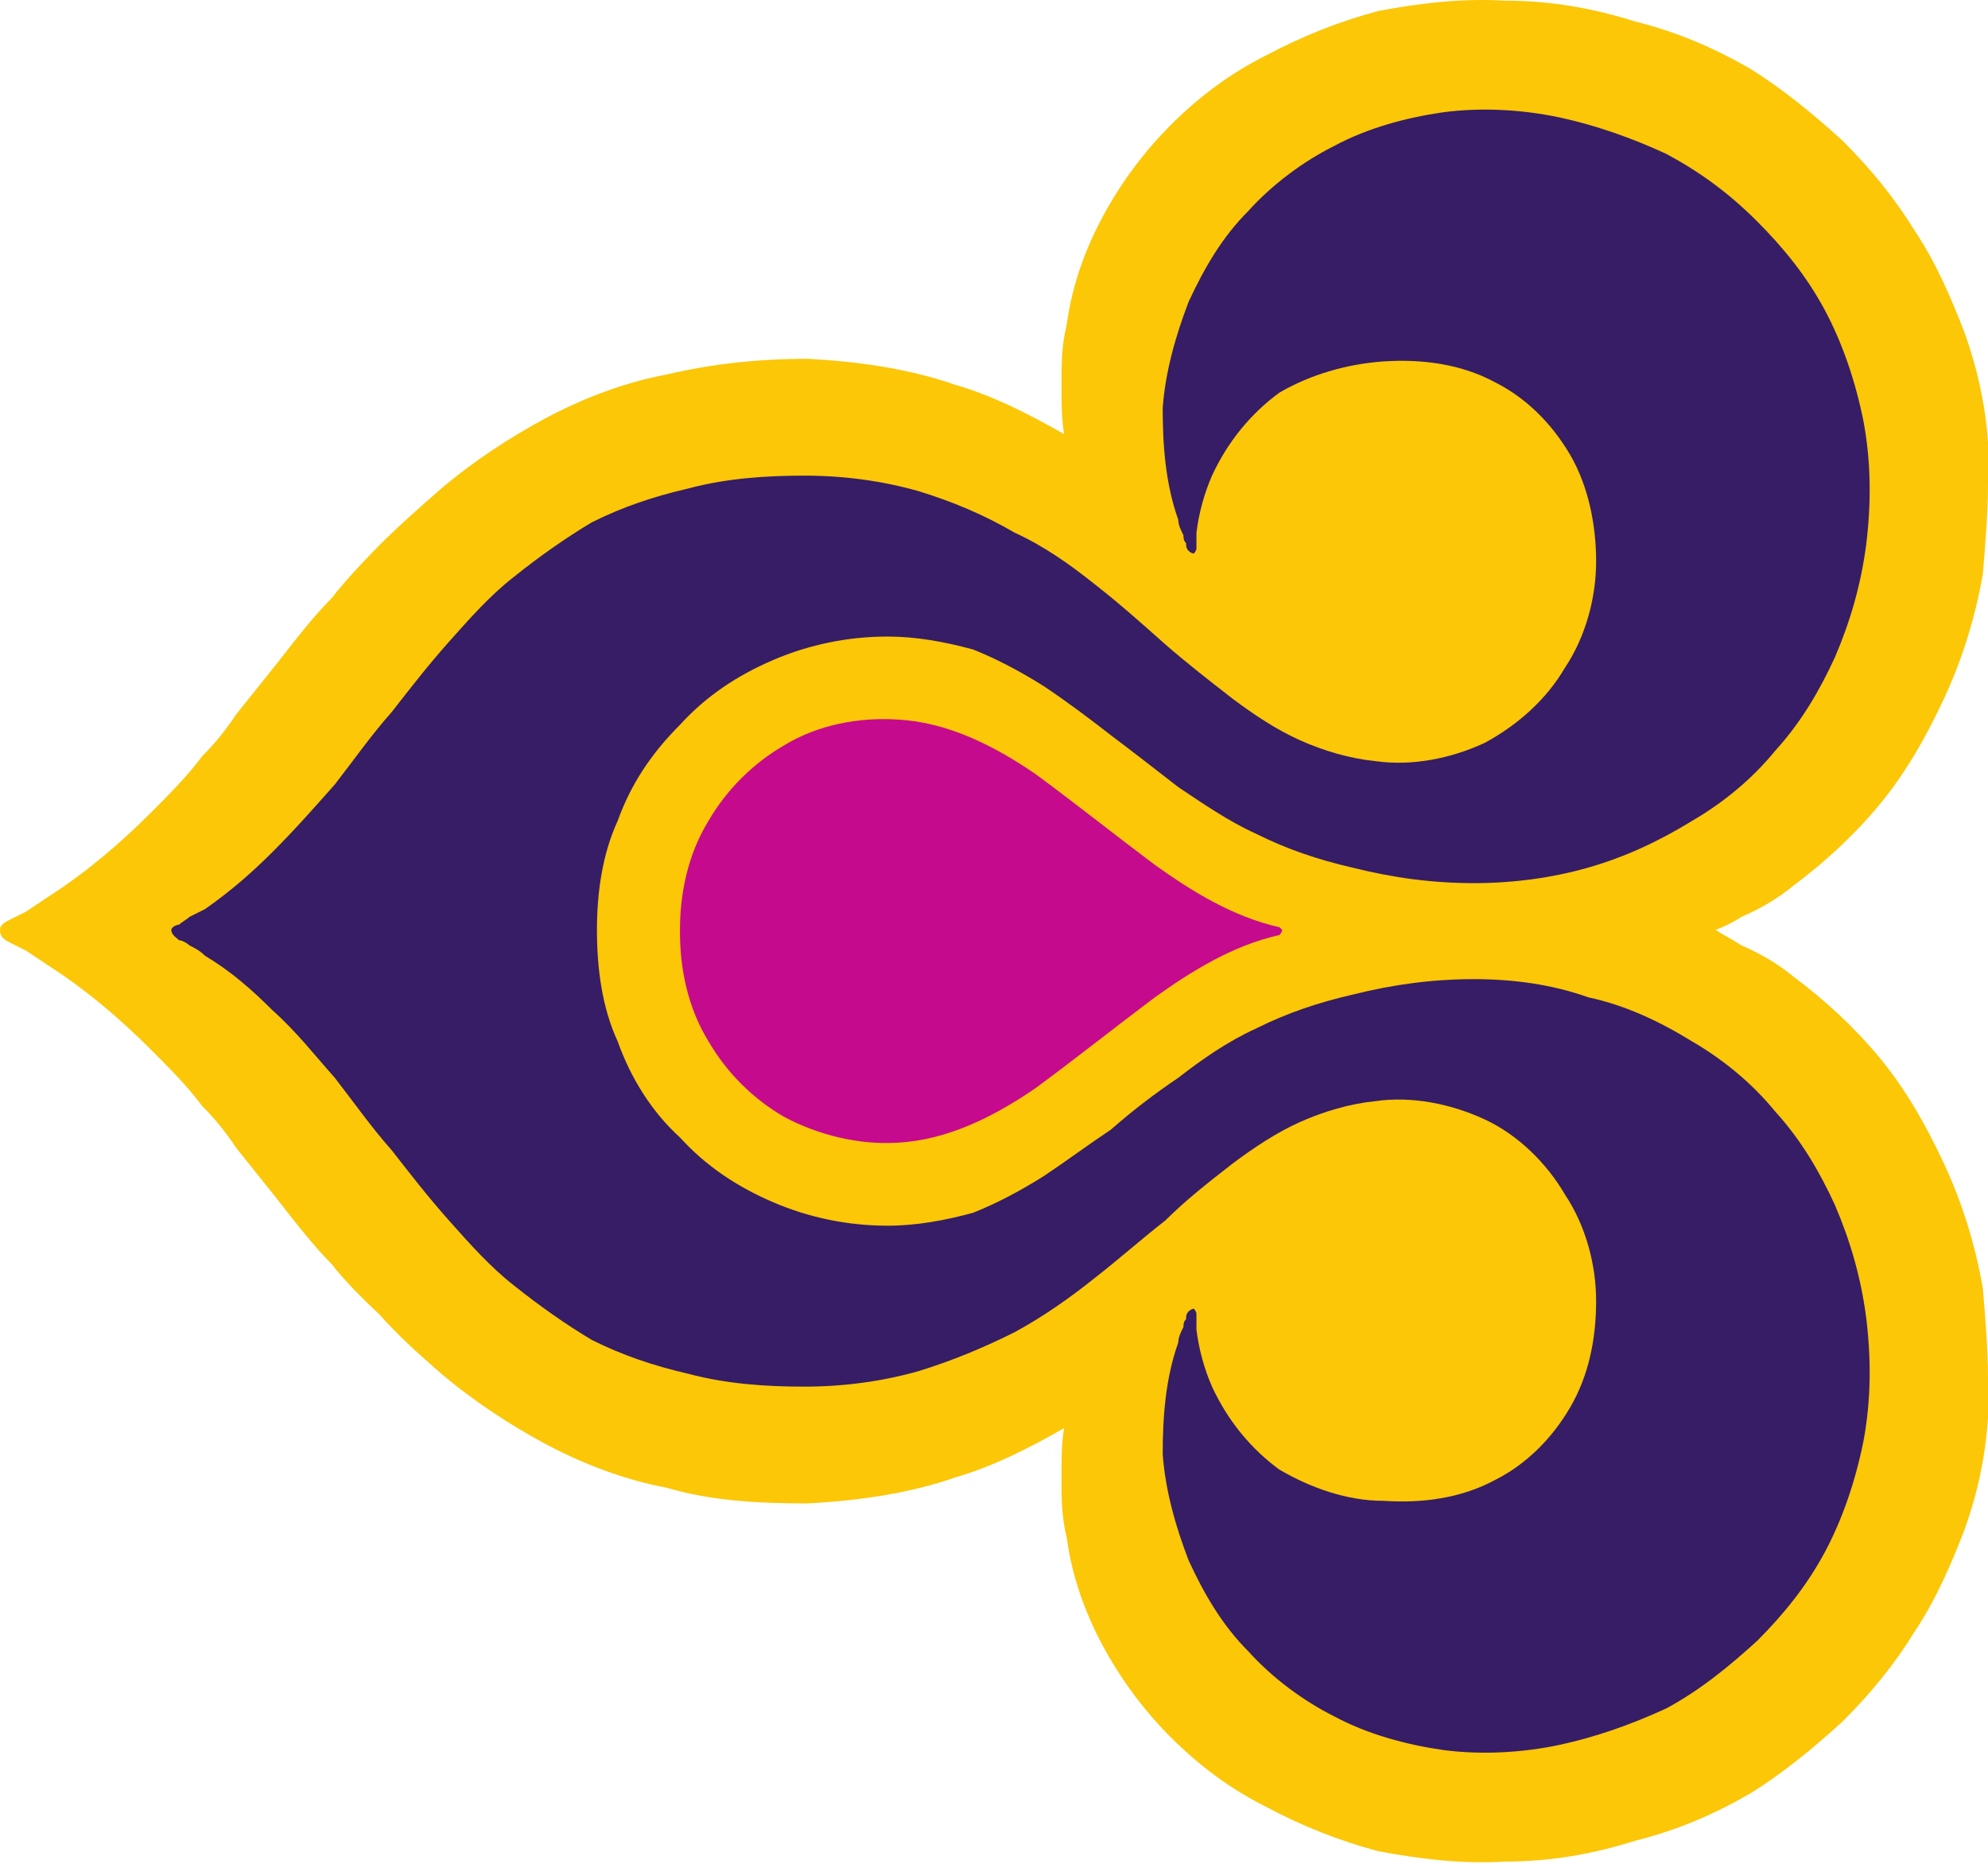
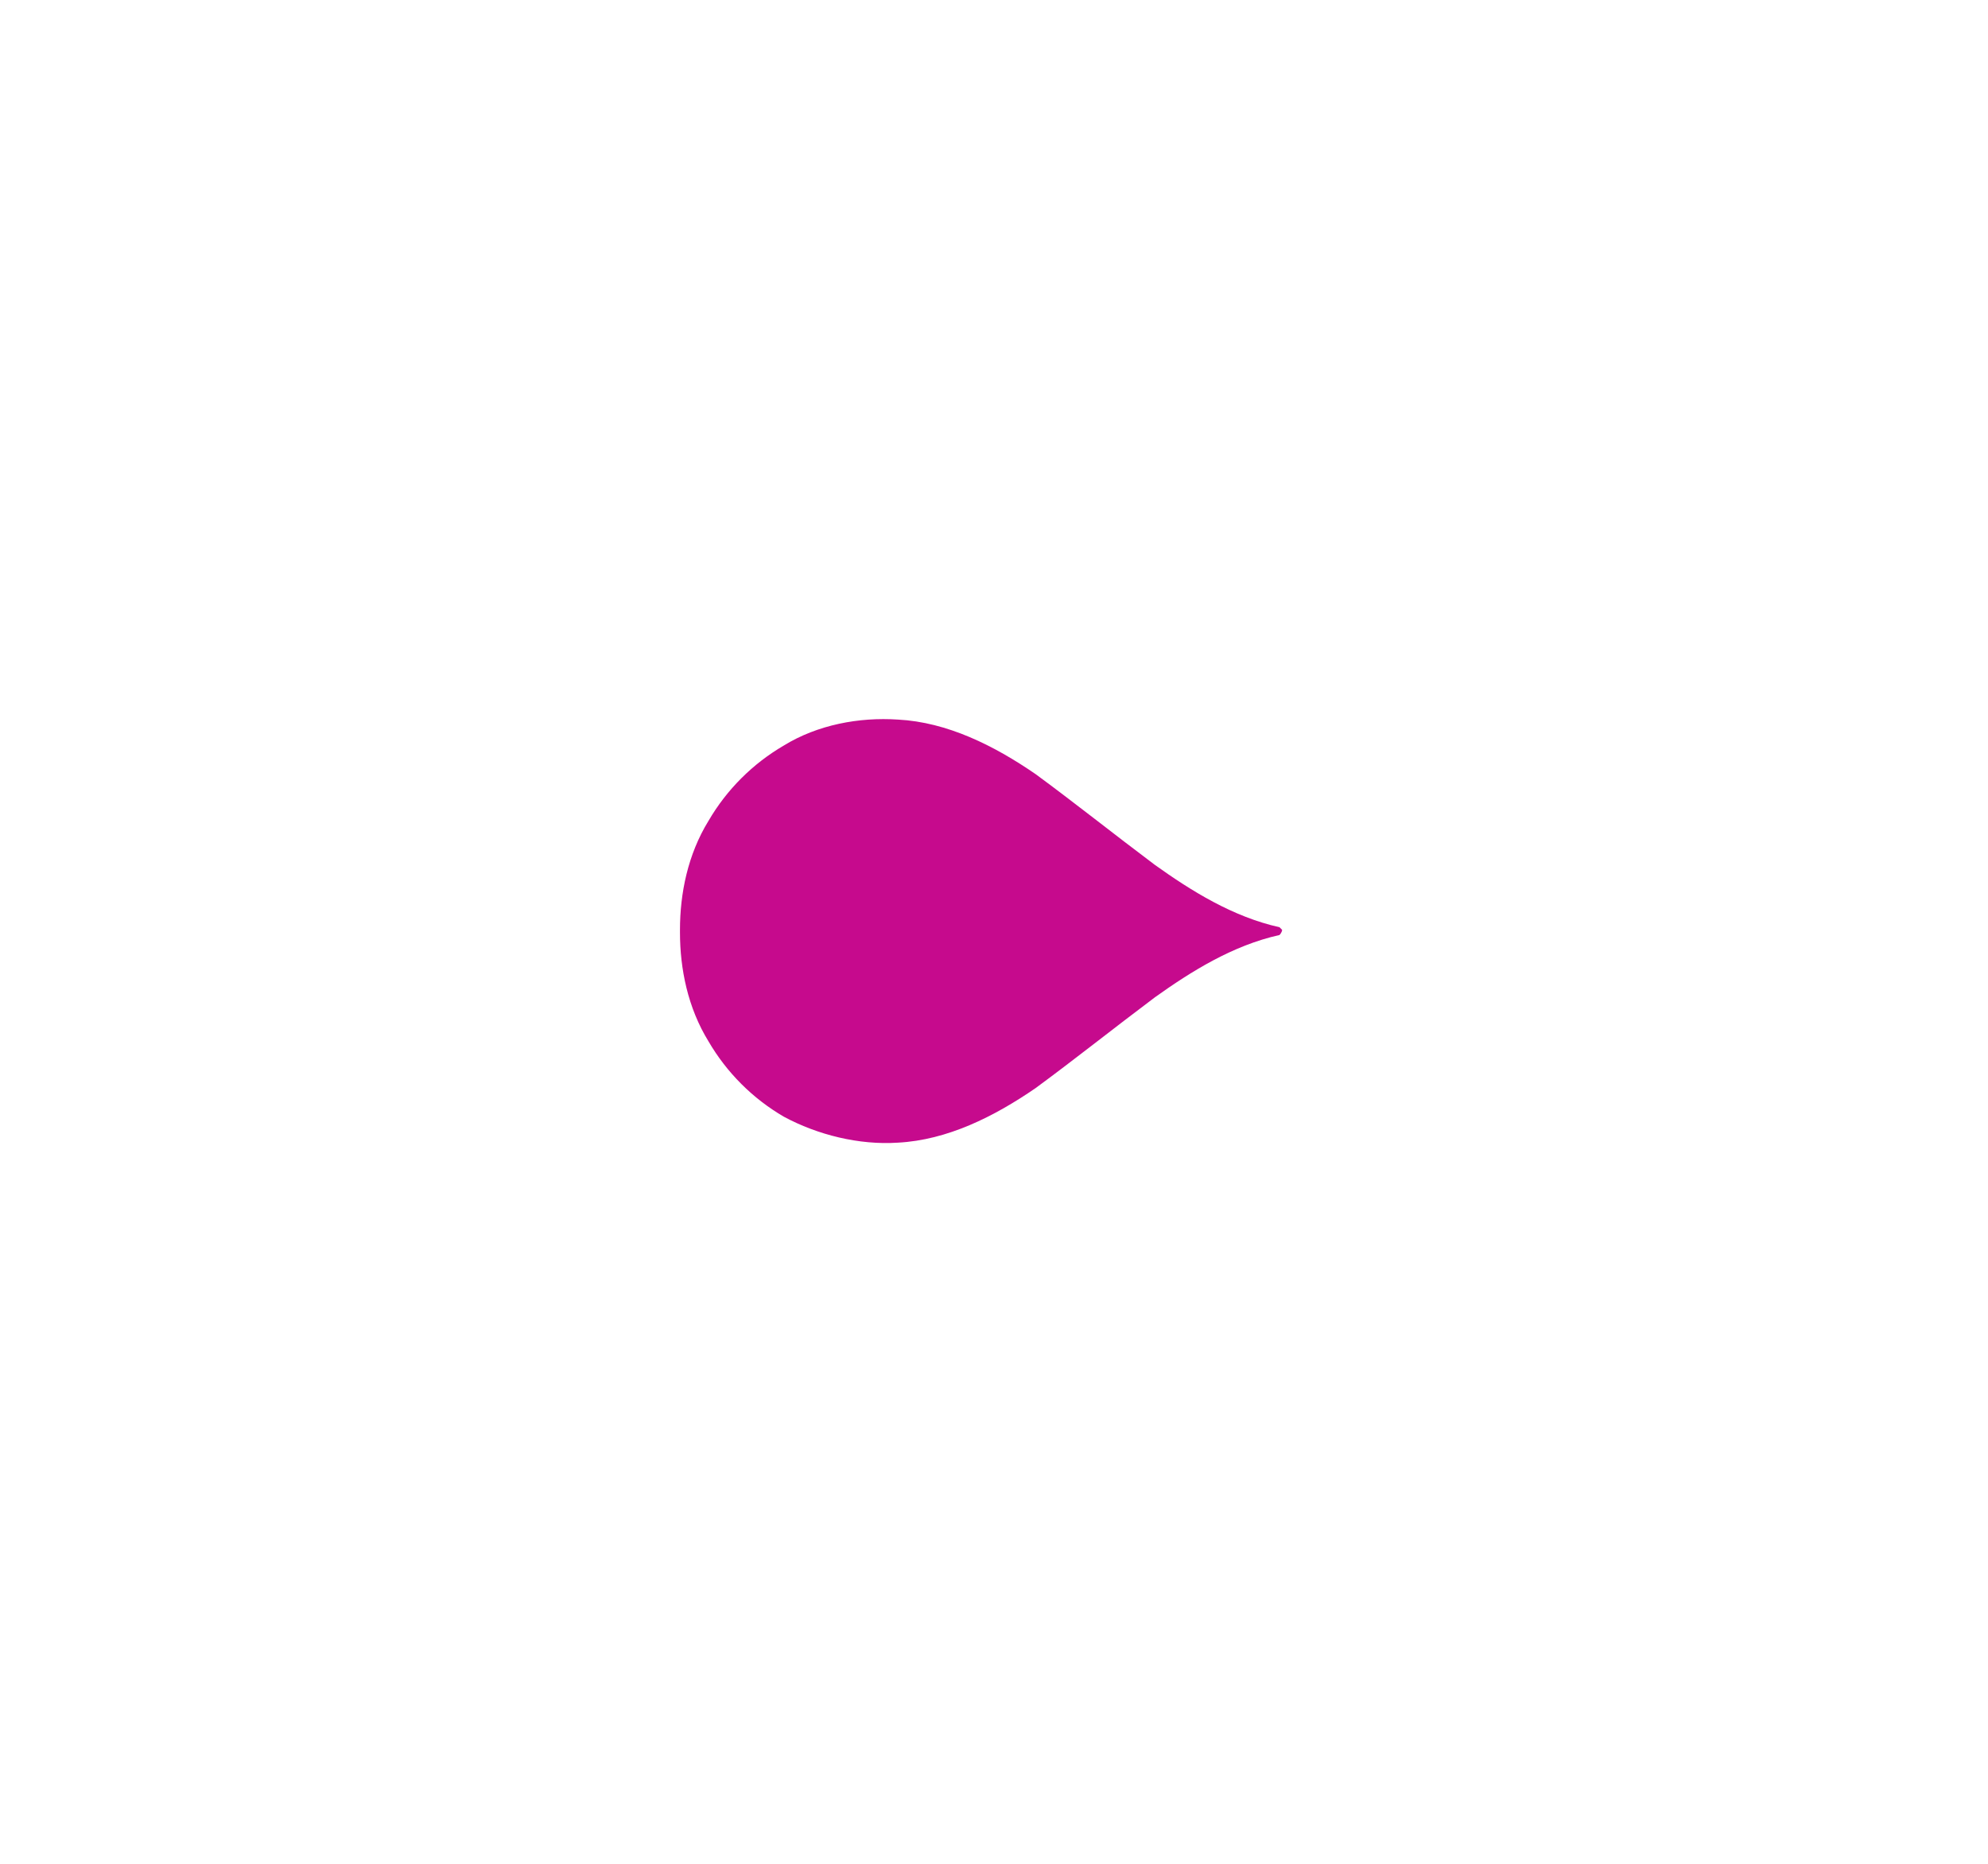
<svg xmlns="http://www.w3.org/2000/svg" width="512" height="480" viewBox="0 0 512 480" fill="none">
-   <path fill-rule="evenodd" clip-rule="evenodd" d="M500.639 299.623C495.96 289.596 490.613 280.238 483.931 272.217C477.247 264.196 469.894 257.512 461.873 251.496C457.86 248.154 453.184 245.48 448.505 243.475C446.499 242.14 443.823 240.801 441.82 239.461C443.823 238.796 446.499 237.456 448.505 236.125C453.184 234.119 457.86 231.44 461.873 228.101C469.894 222.085 477.244 215.401 483.931 207.38C490.613 199.358 495.96 190 500.642 179.974C505.318 169.948 508.66 159.253 510.668 147.889C511.334 139.868 512 131.847 512 124.494V113.8C511.334 104.442 509.329 95.084 505.984 85.726C502.645 77.036 498.634 67.678 493.284 59.665C487.942 50.967 481.926 43.623 474.573 36.262C467.221 29.586 459.199 22.901 450.51 17.546C441.149 12.206 431.794 8.196 421.099 5.522C410.402 2.18 399.707 0.175 387.678 0.175C376.317 -0.494 365.625 0.833 354.927 2.841C344.946 5.527 335.303 9.342 326.185 14.212C316.824 18.891 308.803 24.907 301.453 32.259C294.564 39.18 288.711 47.06 284.074 55.654C279.392 64.336 276.053 73.694 274.713 83.72C273.382 89.068 273.382 93.747 273.382 99.094C273.382 103.773 273.382 107.784 274.048 111.794C264.692 106.447 255.337 101.768 245.976 99.094C234.613 95.084 221.242 93.078 207.876 92.41C195.176 92.41 183.144 93.747 171.781 96.428C161.088 98.426 150.394 102.436 140.365 107.784C131.678 112.463 122.32 118.479 113.627 125.831C108.283 130.51 102.933 135.189 97.588 140.537C97.588 140.537 89.567 148.558 85.556 153.905C80.877 158.584 76.198 164.6 71.516 170.616L60.824 183.985C58.151 187.995 55.477 191.337 52.137 194.679C48.127 200.027 43.448 204.706 38.769 209.385C30.748 217.409 22.058 224.759 12.7 230.775L6.684 234.785C5.345 235.451 4.011 236.125 2.674 236.79C1.334 237.456 0 238.13 0 239.461C0 241.469 1.334 242.14 2.674 242.806C4.011 243.475 5.345 244.146 6.684 244.811L12.7 248.822C22.055 254.841 30.748 262.191 38.766 270.212C43.45 274.891 48.127 279.567 52.137 284.917C55.48 288.259 58.151 291.601 60.822 295.612L71.516 308.981C76.201 314.994 80.877 321.01 85.556 325.691C89.567 331.033 97.588 338.389 97.588 338.389C102.933 344.405 108.283 349.084 113.627 353.763C122.32 361.115 131.678 367.131 140.365 371.81C150.391 377.155 161.088 381.166 171.781 383.171C183.144 386.516 195.176 387.184 207.876 387.184C221.244 386.516 234.613 384.51 245.976 380.5C255.334 377.826 264.692 373.147 274.048 367.8C273.382 371.81 273.382 375.821 273.382 380.5C273.382 385.847 273.382 390.526 274.713 395.871C276.055 405.897 279.392 415.258 284.074 423.945C288.753 432.634 294.769 440.656 301.453 447.34C308.803 454.693 316.824 460.708 326.185 465.387C335.301 470.258 344.945 474.07 354.927 476.748C365.622 478.753 376.317 480.093 387.678 479.424C399.707 479.424 410.402 477.419 421.099 474.077C431.794 471.403 441.152 467.393 450.51 462.043C459.199 456.7 467.221 450.016 474.571 443.327C481.926 435.977 487.942 428.621 493.284 419.932C498.634 411.916 502.645 402.558 505.984 393.866C509.326 384.51 511.334 375.15 512 365.128V355.102C512 347.744 511.334 339.726 510.666 331.707C508.661 320.339 505.318 309.646 500.639 299.623" fill="#FBC707" />
-   <path fill-rule="evenodd" clip-rule="evenodd" d="M472.568 310.318C468.558 301.628 463.881 293.612 457.2 286.262C451.181 278.907 443.826 272.889 435.807 268.21C427.115 262.862 418.426 258.857 409.07 256.852C399.71 253.507 389.683 252.167 379.659 252.167C368.965 252.167 358.938 253.507 348.243 256.178C339.554 258.186 331.533 260.862 323.517 264.867C316.161 268.21 309.477 272.889 303.461 277.573C297.388 281.652 291.583 286.117 286.082 290.941C280.066 294.949 274.716 298.96 268.706 302.968C263.356 306.31 257.342 309.652 250.655 312.323C243.305 314.328 235.95 315.665 228.6 315.665C218.574 315.665 208.547 313.663 199.189 309.652C189.831 305.642 181.807 300.294 175.126 292.944C167.773 286.26 162.428 277.573 159.083 268.212C155.073 259.523 153.741 249.496 153.741 239.467C153.741 230.112 155.073 220.085 159.083 211.396C162.426 202.038 167.773 194.017 175.126 186.664C181.81 179.311 189.831 173.964 199.189 169.953C208.485 165.978 218.49 163.931 228.6 163.937C235.95 163.937 243.305 165.274 250.655 167.28C257.342 169.953 263.356 173.295 268.706 176.638C274.716 180.648 280.066 184.659 286.082 189.338C291.427 193.348 297.445 198.027 303.461 202.706C309.477 206.719 316.161 211.396 323.514 214.735C331.533 218.746 339.554 221.425 348.243 223.43C358.938 226.101 368.965 227.441 379.659 227.441C389.686 227.441 399.712 226.101 409.07 223.43C418.426 220.751 427.115 216.741 435.807 211.396C443.826 206.719 451.181 200.701 457.197 193.348C463.881 185.996 468.558 177.974 472.568 169.285C476.582 159.927 479.253 150.569 480.592 140.542C481.929 129.858 481.929 119.153 479.924 108.458C477.918 98.431 474.574 88.405 469.897 79.716C465.218 71.026 459.202 63.673 452.518 56.989C445.165 49.647 437.813 44.289 429.123 39.62C420.431 35.607 411.076 32.265 401.715 30.26C392.36 28.254 381.665 27.575 371.641 28.923C362.28 30.26 352.254 32.933 343.564 37.612C335.543 41.623 327.522 47.639 321.511 54.323C314.822 60.999 310.143 69.021 306.132 77.71C302.793 86.4 300.117 95.758 299.448 105.116C299.448 114.474 300.117 124.5 303.461 133.858C303.461 135.195 304.127 136.532 304.798 137.869C304.798 138.537 304.798 139.206 305.467 139.874C305.467 140.542 305.467 141.211 306.132 141.879C306.132 141.879 306.806 142.548 307.472 142.548C307.472 142.548 308.138 141.879 308.138 141.211V137.2C308.76 132.131 310.111 127.178 312.148 122.495C316.161 113.805 322.175 106.453 329.527 101.105C337.548 96.434 346.909 93.752 356.264 93.084C366.291 92.416 376.32 93.752 385.004 98.431C393.028 102.442 399.71 109.126 404.391 117.147C409.07 125.169 411.076 135.195 411.076 144.553C411.076 153.911 408.399 163.937 403.054 171.959C398.375 179.98 391.02 186.664 382.333 191.343C373.649 195.354 363.622 197.359 354.259 196.022C347.575 195.354 340.891 193.348 334.877 190.675C328.859 188.001 322.843 183.99 317.498 179.98C311.482 175.301 305.467 170.622 300.117 165.943C294.101 160.595 288.09 155.248 282.072 150.569C275.387 145.221 268.703 140.542 261.35 137.2C253.332 132.521 245.311 129.179 236.621 126.505C227.263 123.832 217.234 122.495 207.21 122.495C197.184 122.495 187.157 123.163 177.131 125.837C168.441 127.842 160.42 130.516 152.402 134.527C145.718 138.537 139.033 143.216 132.349 148.564C126.333 153.243 120.986 159.258 115.638 165.274C110.291 171.29 105.612 177.306 100.93 183.322C95.585 189.338 90.906 196.022 86.225 202.038C80.88 208.054 76.201 213.401 70.185 219.42C64.838 224.762 59.49 229.441 52.809 234.125C51.471 234.791 50.134 235.46 48.798 236.13C48.13 236.796 46.79 237.462 46.124 238.136C45.456 238.136 44.119 238.801 44.119 239.467C44.119 240.809 45.456 241.475 46.124 242.146C46.79 242.146 48.13 242.812 48.798 243.48C50.135 244.151 51.469 244.817 52.809 246.151C59.493 250.162 64.835 254.846 70.185 260.191C76.201 265.538 80.88 271.557 86.225 277.573C90.909 283.583 95.585 290.273 100.93 296.284C105.615 302.299 110.291 308.318 115.636 314.328C120.986 320.347 126.333 326.363 132.346 331.039C139.033 336.389 145.715 341.066 152.399 345.079C160.423 349.089 168.441 351.763 177.131 353.768C187.157 356.442 197.184 357.11 207.21 357.11C217.237 357.11 227.263 355.774 236.621 353.1C245.311 350.426 253.332 347.084 261.35 343.073C268.706 339.063 275.385 334.384 282.072 329.034C288.087 324.357 294.101 319.01 300.117 314.328C305.467 308.986 311.485 304.305 317.498 299.628C322.843 295.618 328.859 291.607 334.877 288.933C340.893 286.262 347.578 284.257 354.259 283.583C363.62 282.249 373.649 284.257 382.333 288.268C391.02 292.278 398.375 299.628 403.054 307.647C408.399 315.668 411.076 325.694 411.076 335.05C411.076 345.076 409.07 354.437 404.391 362.455C399.71 370.479 393.028 377.161 385.004 381.171C376.32 385.856 366.294 387.19 356.267 386.521C346.909 386.521 337.548 383.179 329.53 378.5C322.177 373.153 316.161 365.8 312.148 357.11C310.111 352.427 308.76 347.474 308.138 342.405V338.394C308.138 337.726 307.472 337.058 307.472 337.058C306.806 337.058 306.132 337.726 306.132 337.726C305.467 338.394 305.467 339.063 305.467 339.731C304.798 340.4 304.798 341.068 304.798 341.734C304.127 343.073 303.461 344.41 303.461 345.745C300.119 355.105 299.451 365.132 299.451 374.49C300.117 383.848 302.793 393.206 306.135 401.892C310.143 410.582 314.822 418.603 321.509 425.287C327.522 431.972 335.543 437.988 343.564 441.998C352.254 446.677 362.28 449.351 371.644 450.688C381.665 452.025 392.36 451.356 401.715 449.351C411.076 447.343 420.431 444.003 429.12 439.993C437.813 435.314 445.165 429.298 452.518 422.611C459.202 415.932 465.218 408.577 469.897 399.887C474.574 391.2 477.918 381.171 479.924 371.15C481.929 360.45 481.929 349.755 480.592 339.063C479.253 329.036 476.582 319.679 472.568 310.318" fill="#361D66" />
  <path fill-rule="evenodd" clip-rule="evenodd" d="M330.198 239.46L329.527 238.795C317.5 236.123 306.805 229.434 297.445 222.75C286.75 214.729 276.721 206.713 266.7 199.355C256.005 192.005 243.973 185.986 231.273 185.32C221.247 184.652 210.552 186.657 201.862 192.005C193.837 196.686 187.159 203.364 182.478 211.389C177.13 220.079 175.125 230.105 175.125 239.46V240.134C175.125 249.489 177.13 259.516 182.478 268.205C187.157 276.227 193.841 282.911 201.862 287.587C210.552 292.271 221.244 294.943 231.273 294.277C243.973 293.606 256.005 287.587 266.7 280.237C276.721 272.882 286.75 264.861 297.445 256.842C306.805 250.158 317.498 243.474 329.527 240.8C329.527 240.8 330.198 240.134 330.198 239.46" fill="#C60A8D" />
</svg>